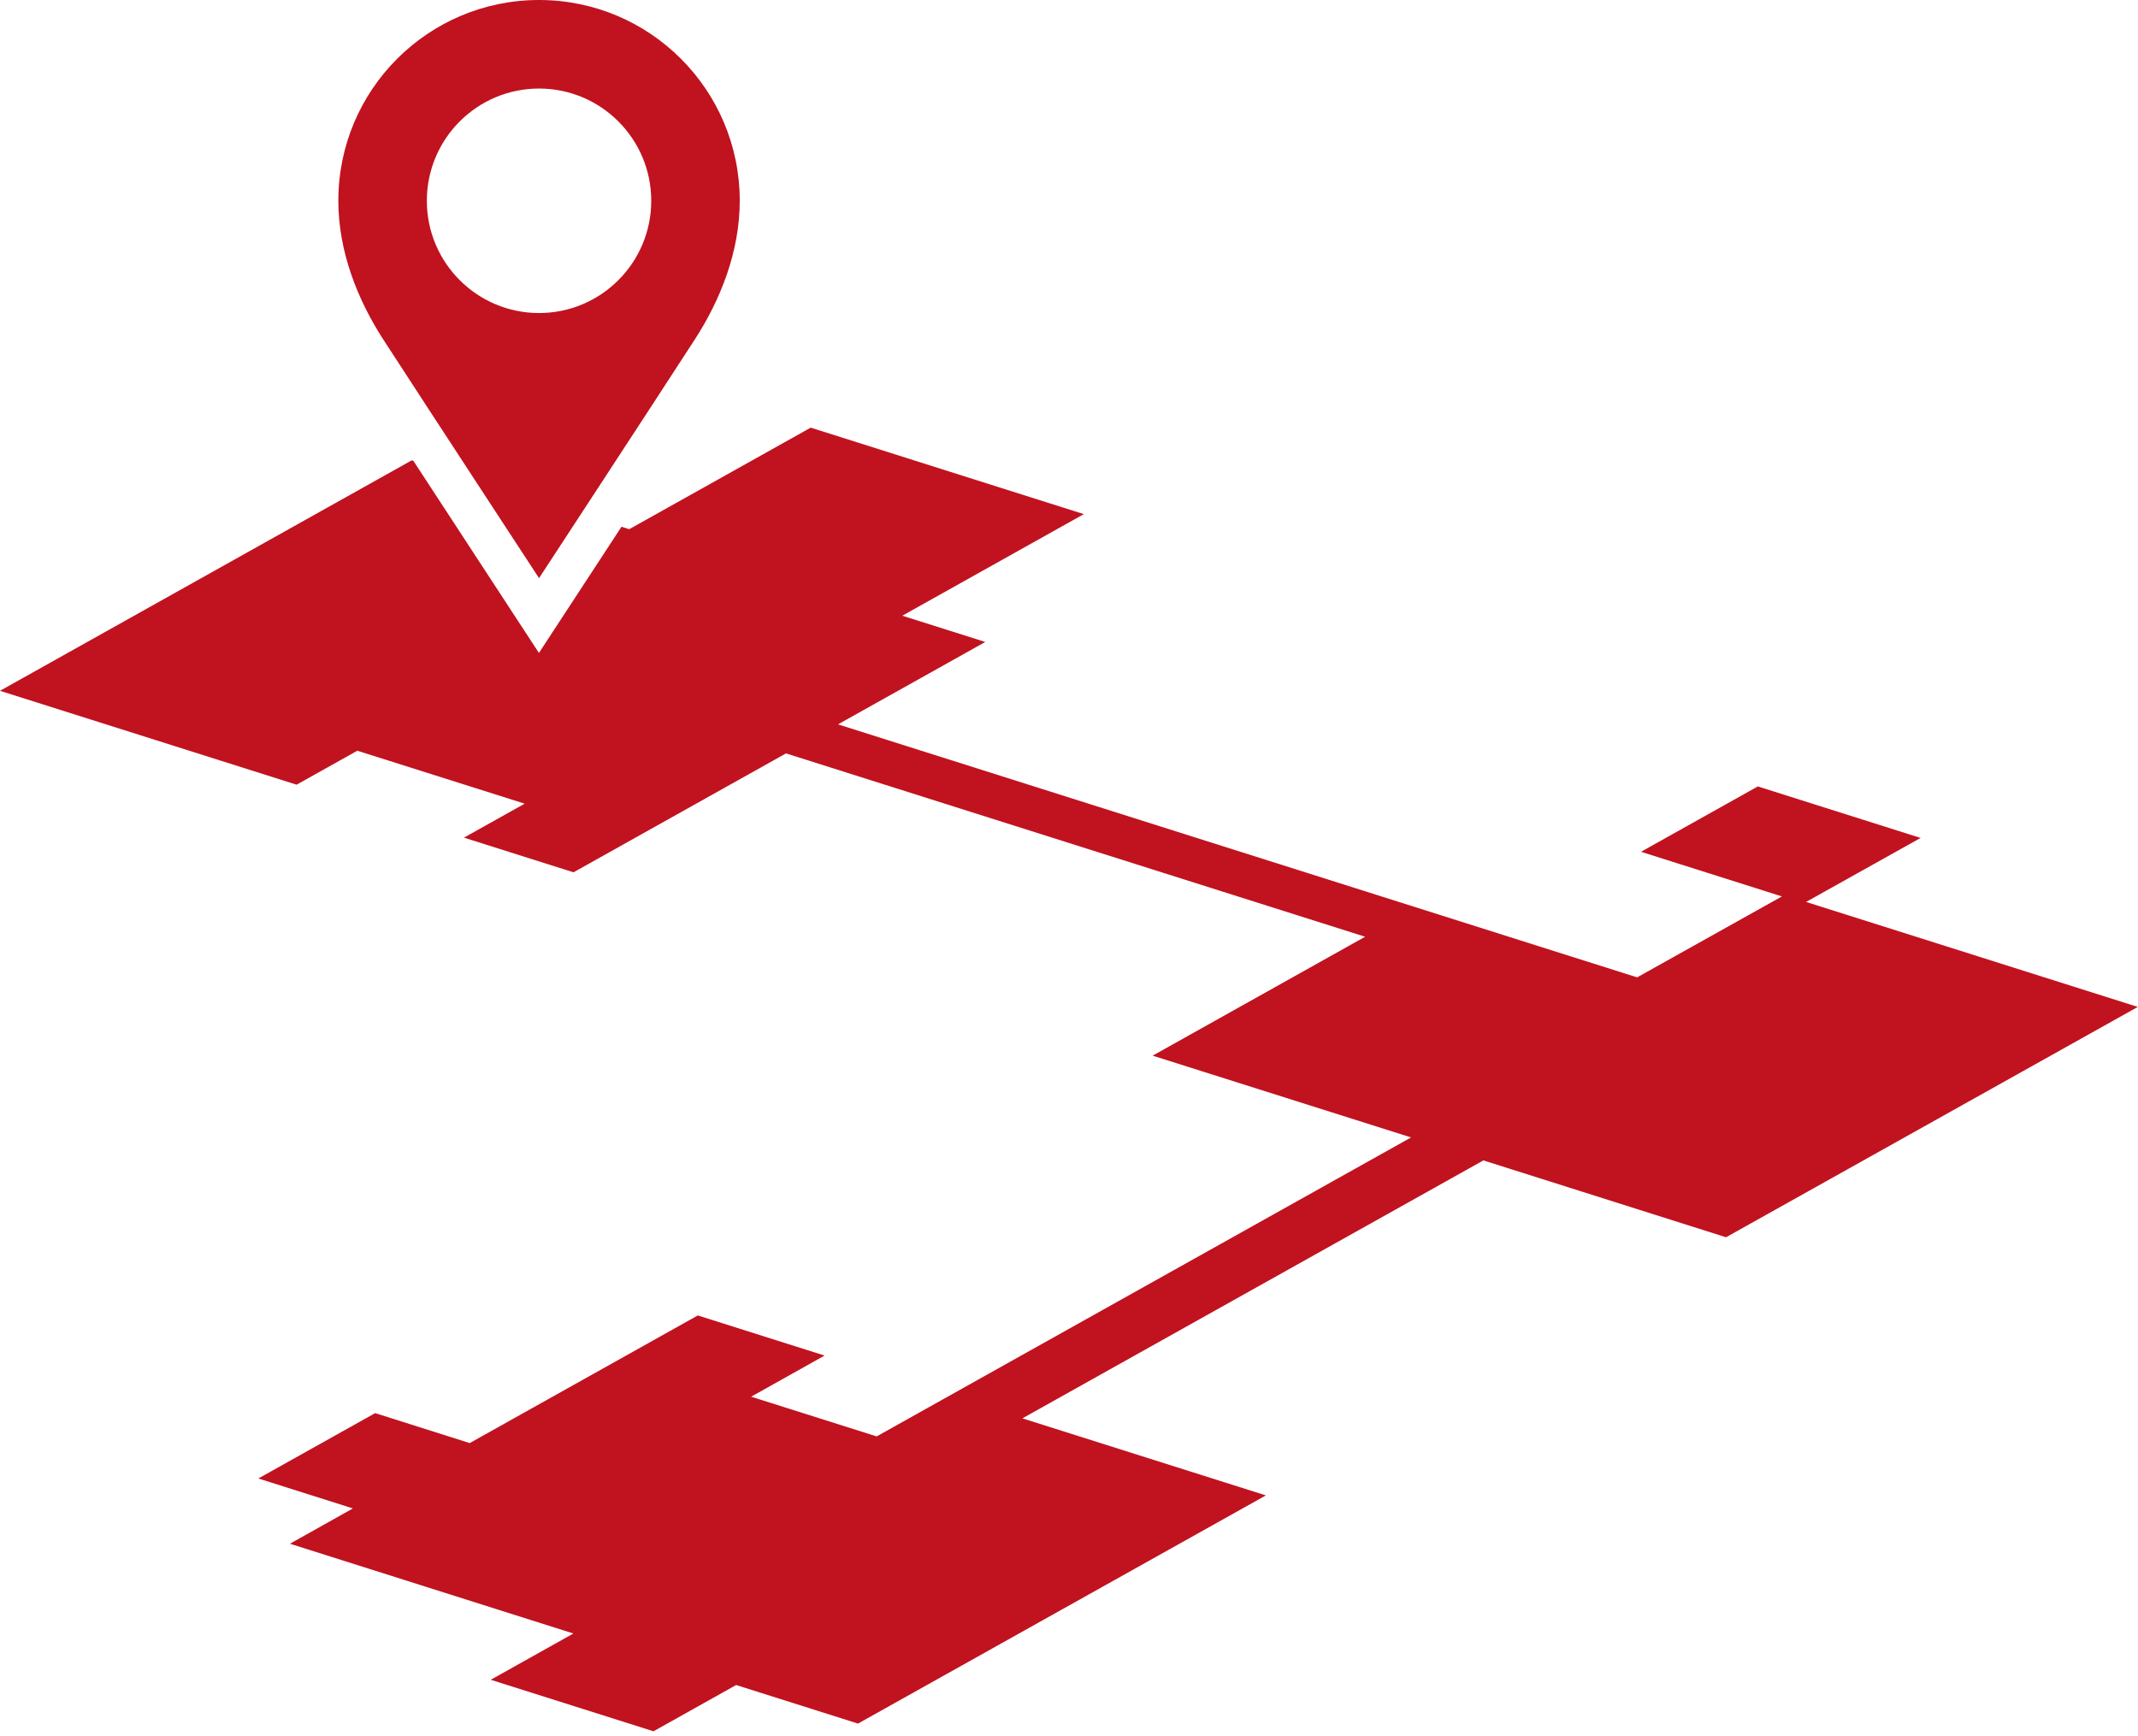
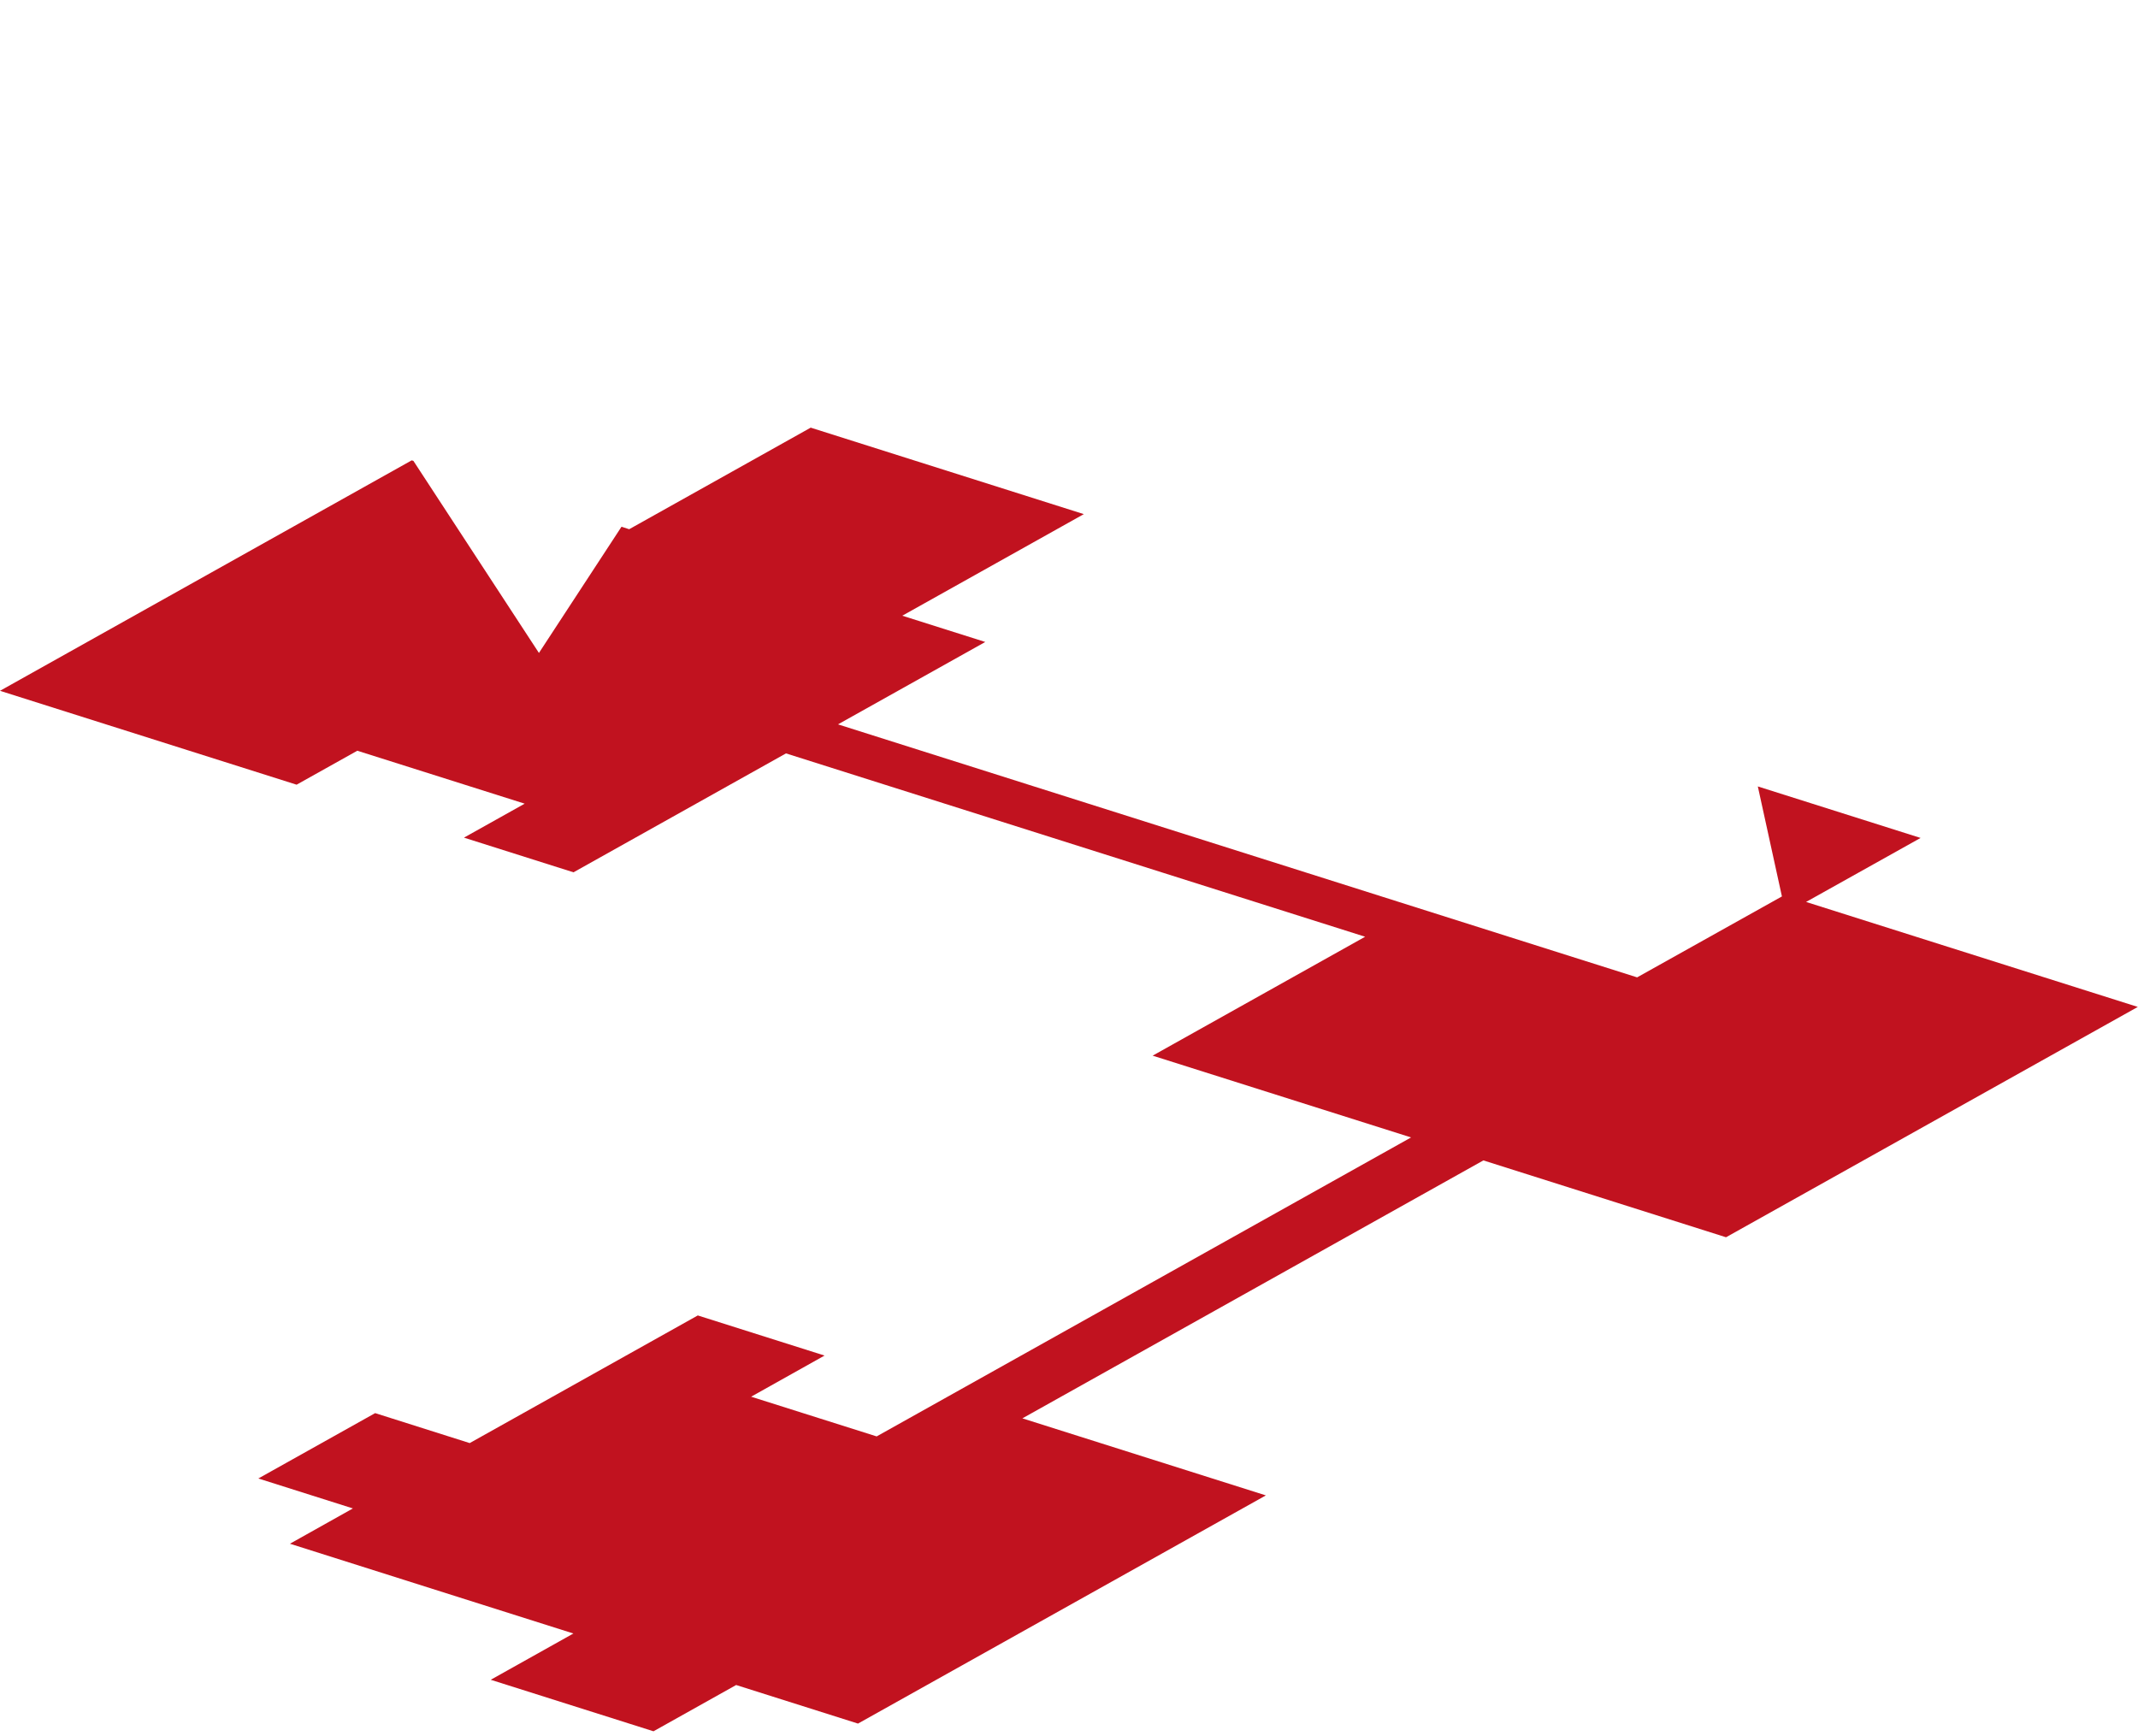
<svg xmlns="http://www.w3.org/2000/svg" width="431" height="350" viewBox="0 0 431 350" fill="none">
-   <path d="M364.118 181.812L387.17 168.926L354.36 158.542L330.812 171.718L359.218 180.716L330.026 197.035L168.931 146.029L198.619 129.419L181.894 124.124L218.487 103.647L163.431 86.211L126.838 106.688L125.287 106.191C116.087 120.256 108.644 131.633 108.644 131.633C108.644 131.633 96.012 112.335 83.339 92.912L82.987 92.809L0 139.265L59.791 158.191L72.03 151.344L105.77 162.017L93.531 168.864L115.611 175.855L158.449 151.882L275.197 188.844L232.36 212.817L284.46 229.302L176.725 289.575L151.42 281.57L166.222 273.276L140.669 265.189L94.689 290.92L75.627 284.88L52.079 298.056L71.141 304.095L58.447 311.211L115.591 329.309L98.927 338.637L131.738 349.021L148.401 339.692L172.962 347.469L255.185 301.468L206.103 285.935L299.035 233.935L347.951 249.428L430.959 202.992L364.098 181.833L364.118 181.812Z" fill="#C1121F" />
-   <path d="M108.665 116.554C108.665 116.554 131.283 81.991 140.09 68.402C145.238 60.438 149.125 50.717 149.125 40.478C149.125 18.119 131.014 0 108.665 0C86.316 0 68.205 18.119 68.205 40.478C68.205 50.696 72.092 60.438 77.24 68.402C86.047 81.991 108.665 116.554 108.665 116.554ZM108.665 17.85C121.152 17.85 131.283 27.985 131.283 40.478C131.283 52.972 121.152 63.107 108.665 63.107C96.178 63.107 86.047 52.972 86.047 40.478C86.047 27.985 96.178 17.85 108.665 17.85Z" fill="#C1121F" />
+   <path d="M364.118 181.812L387.17 168.926L354.36 158.542L359.218 180.716L330.026 197.035L168.931 146.029L198.619 129.419L181.894 124.124L218.487 103.647L163.431 86.211L126.838 106.688L125.287 106.191C116.087 120.256 108.644 131.633 108.644 131.633C108.644 131.633 96.012 112.335 83.339 92.912L82.987 92.809L0 139.265L59.791 158.191L72.03 151.344L105.77 162.017L93.531 168.864L115.611 175.855L158.449 151.882L275.197 188.844L232.36 212.817L284.46 229.302L176.725 289.575L151.42 281.57L166.222 273.276L140.669 265.189L94.689 290.92L75.627 284.88L52.079 298.056L71.141 304.095L58.447 311.211L115.591 329.309L98.927 338.637L131.738 349.021L148.401 339.692L172.962 347.469L255.185 301.468L206.103 285.935L299.035 233.935L347.951 249.428L430.959 202.992L364.098 181.833L364.118 181.812Z" fill="#C1121F" />
</svg>